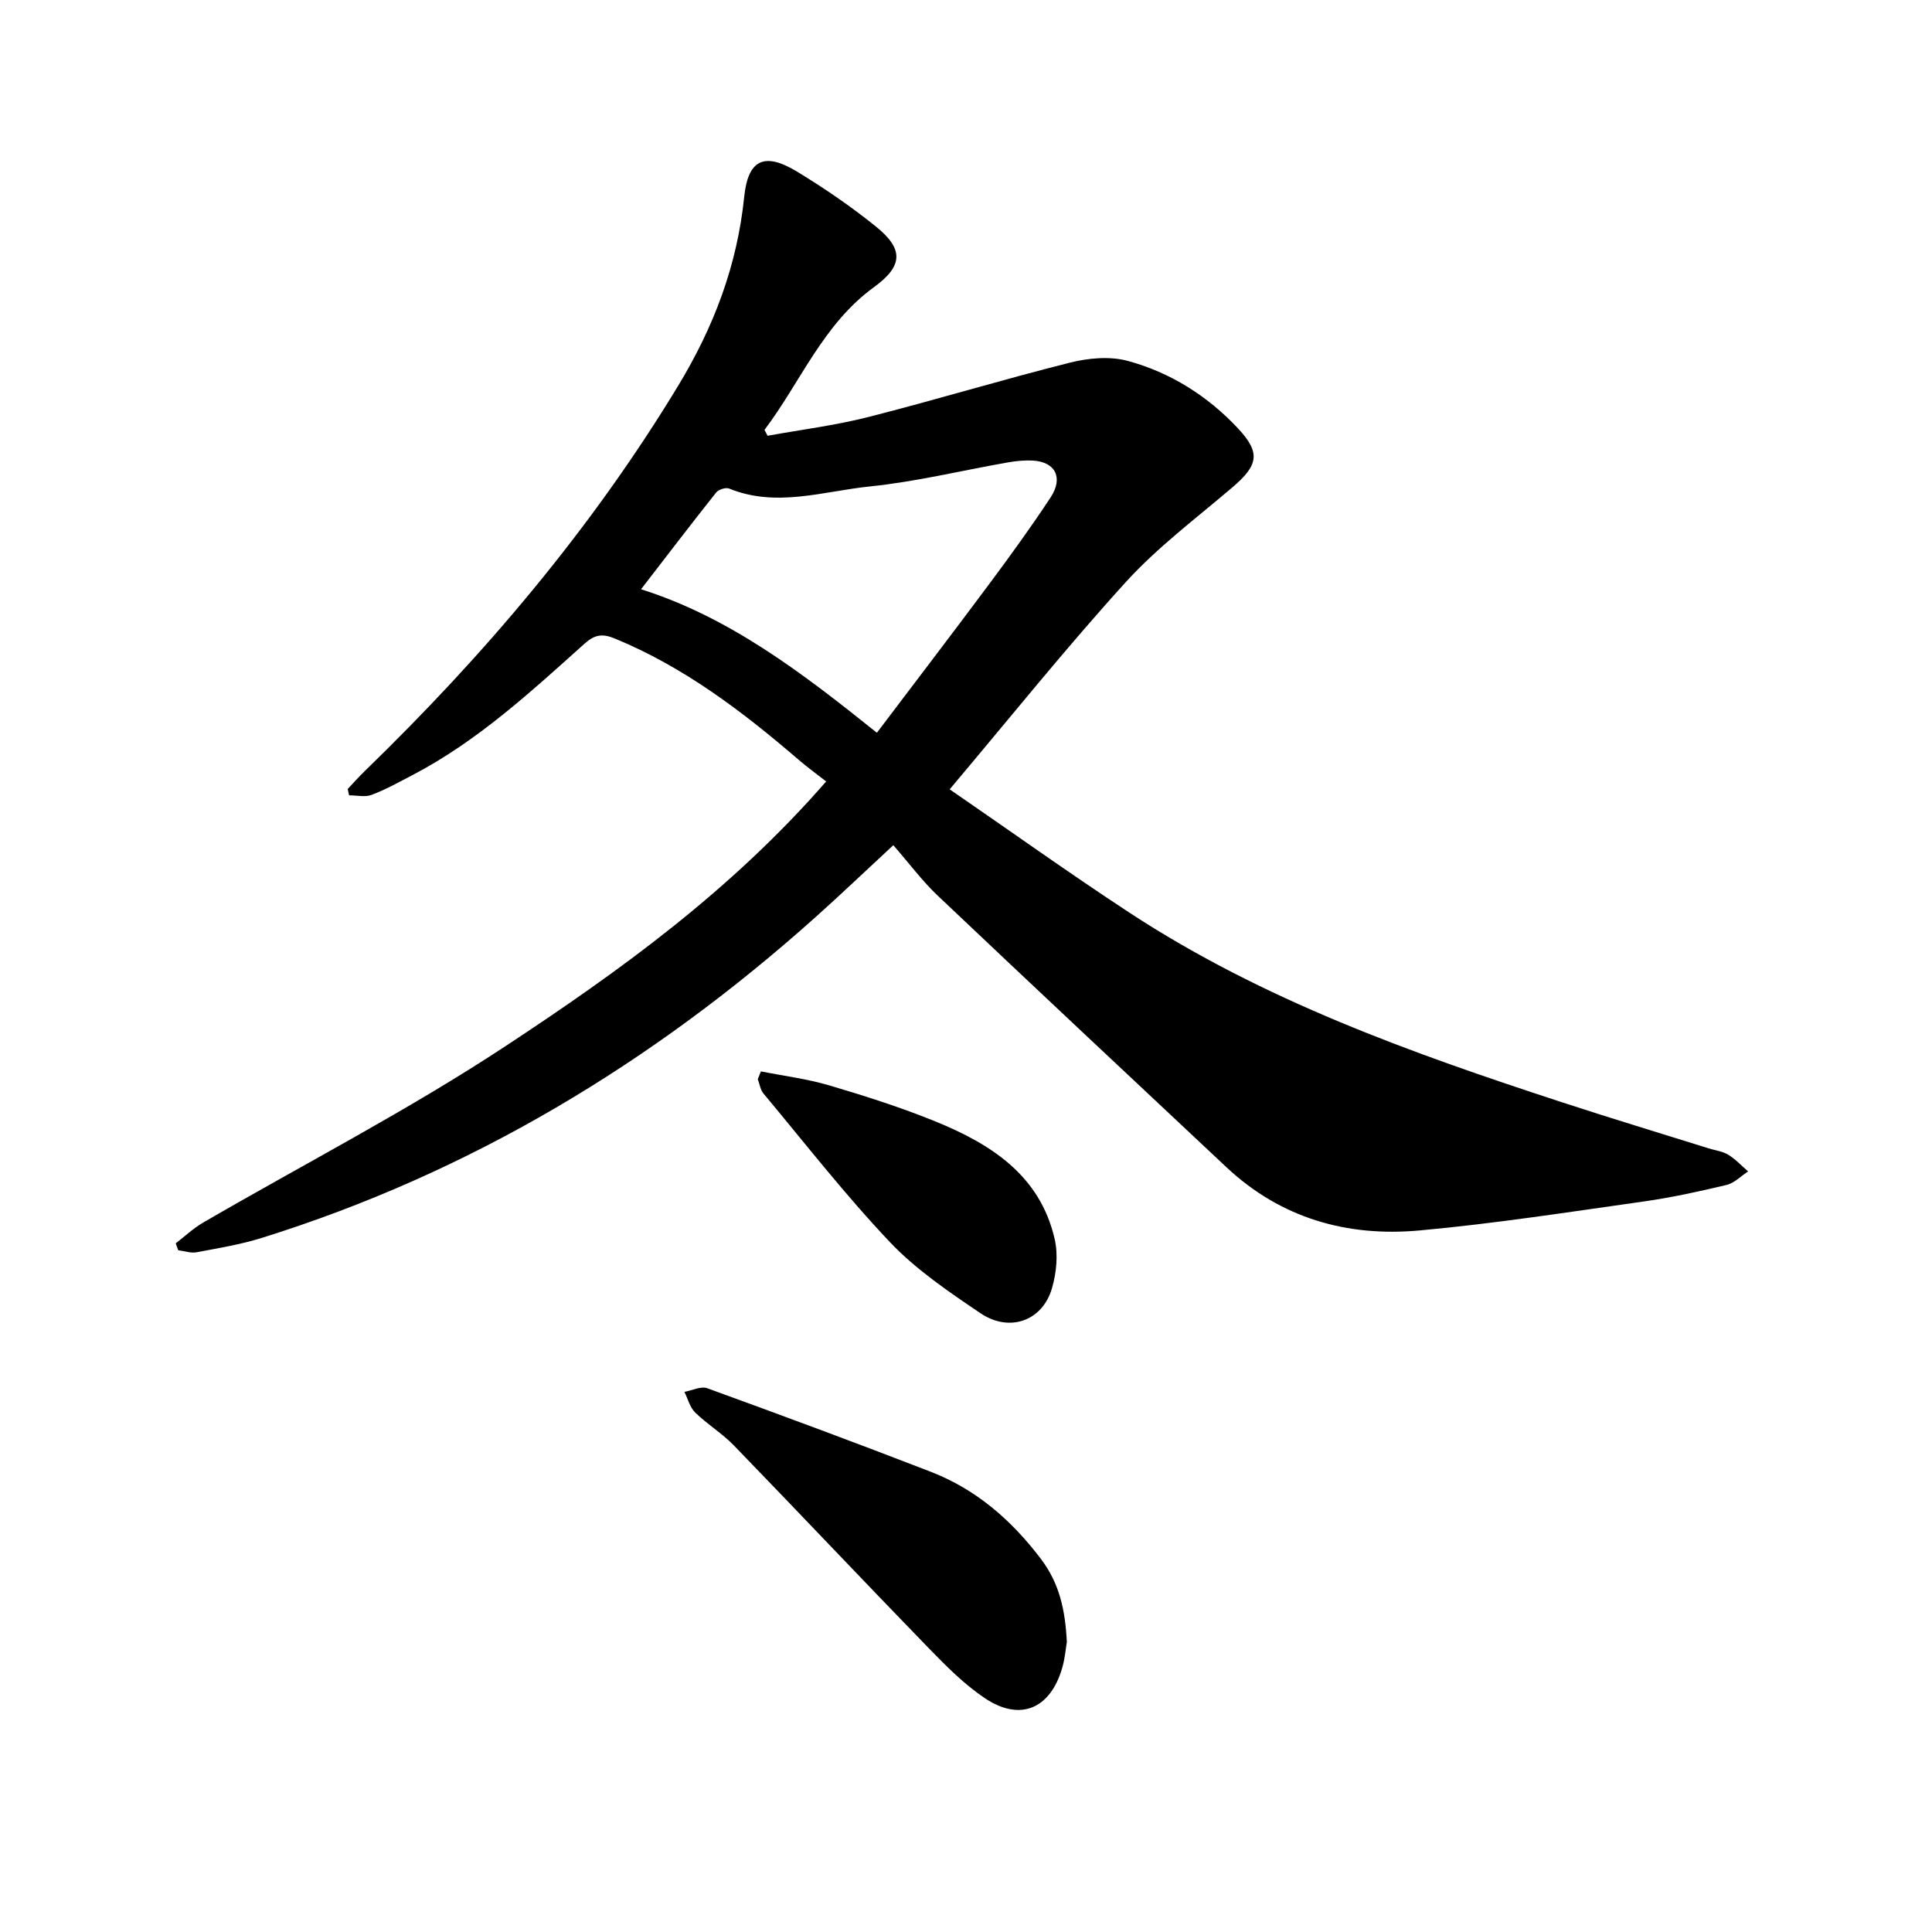
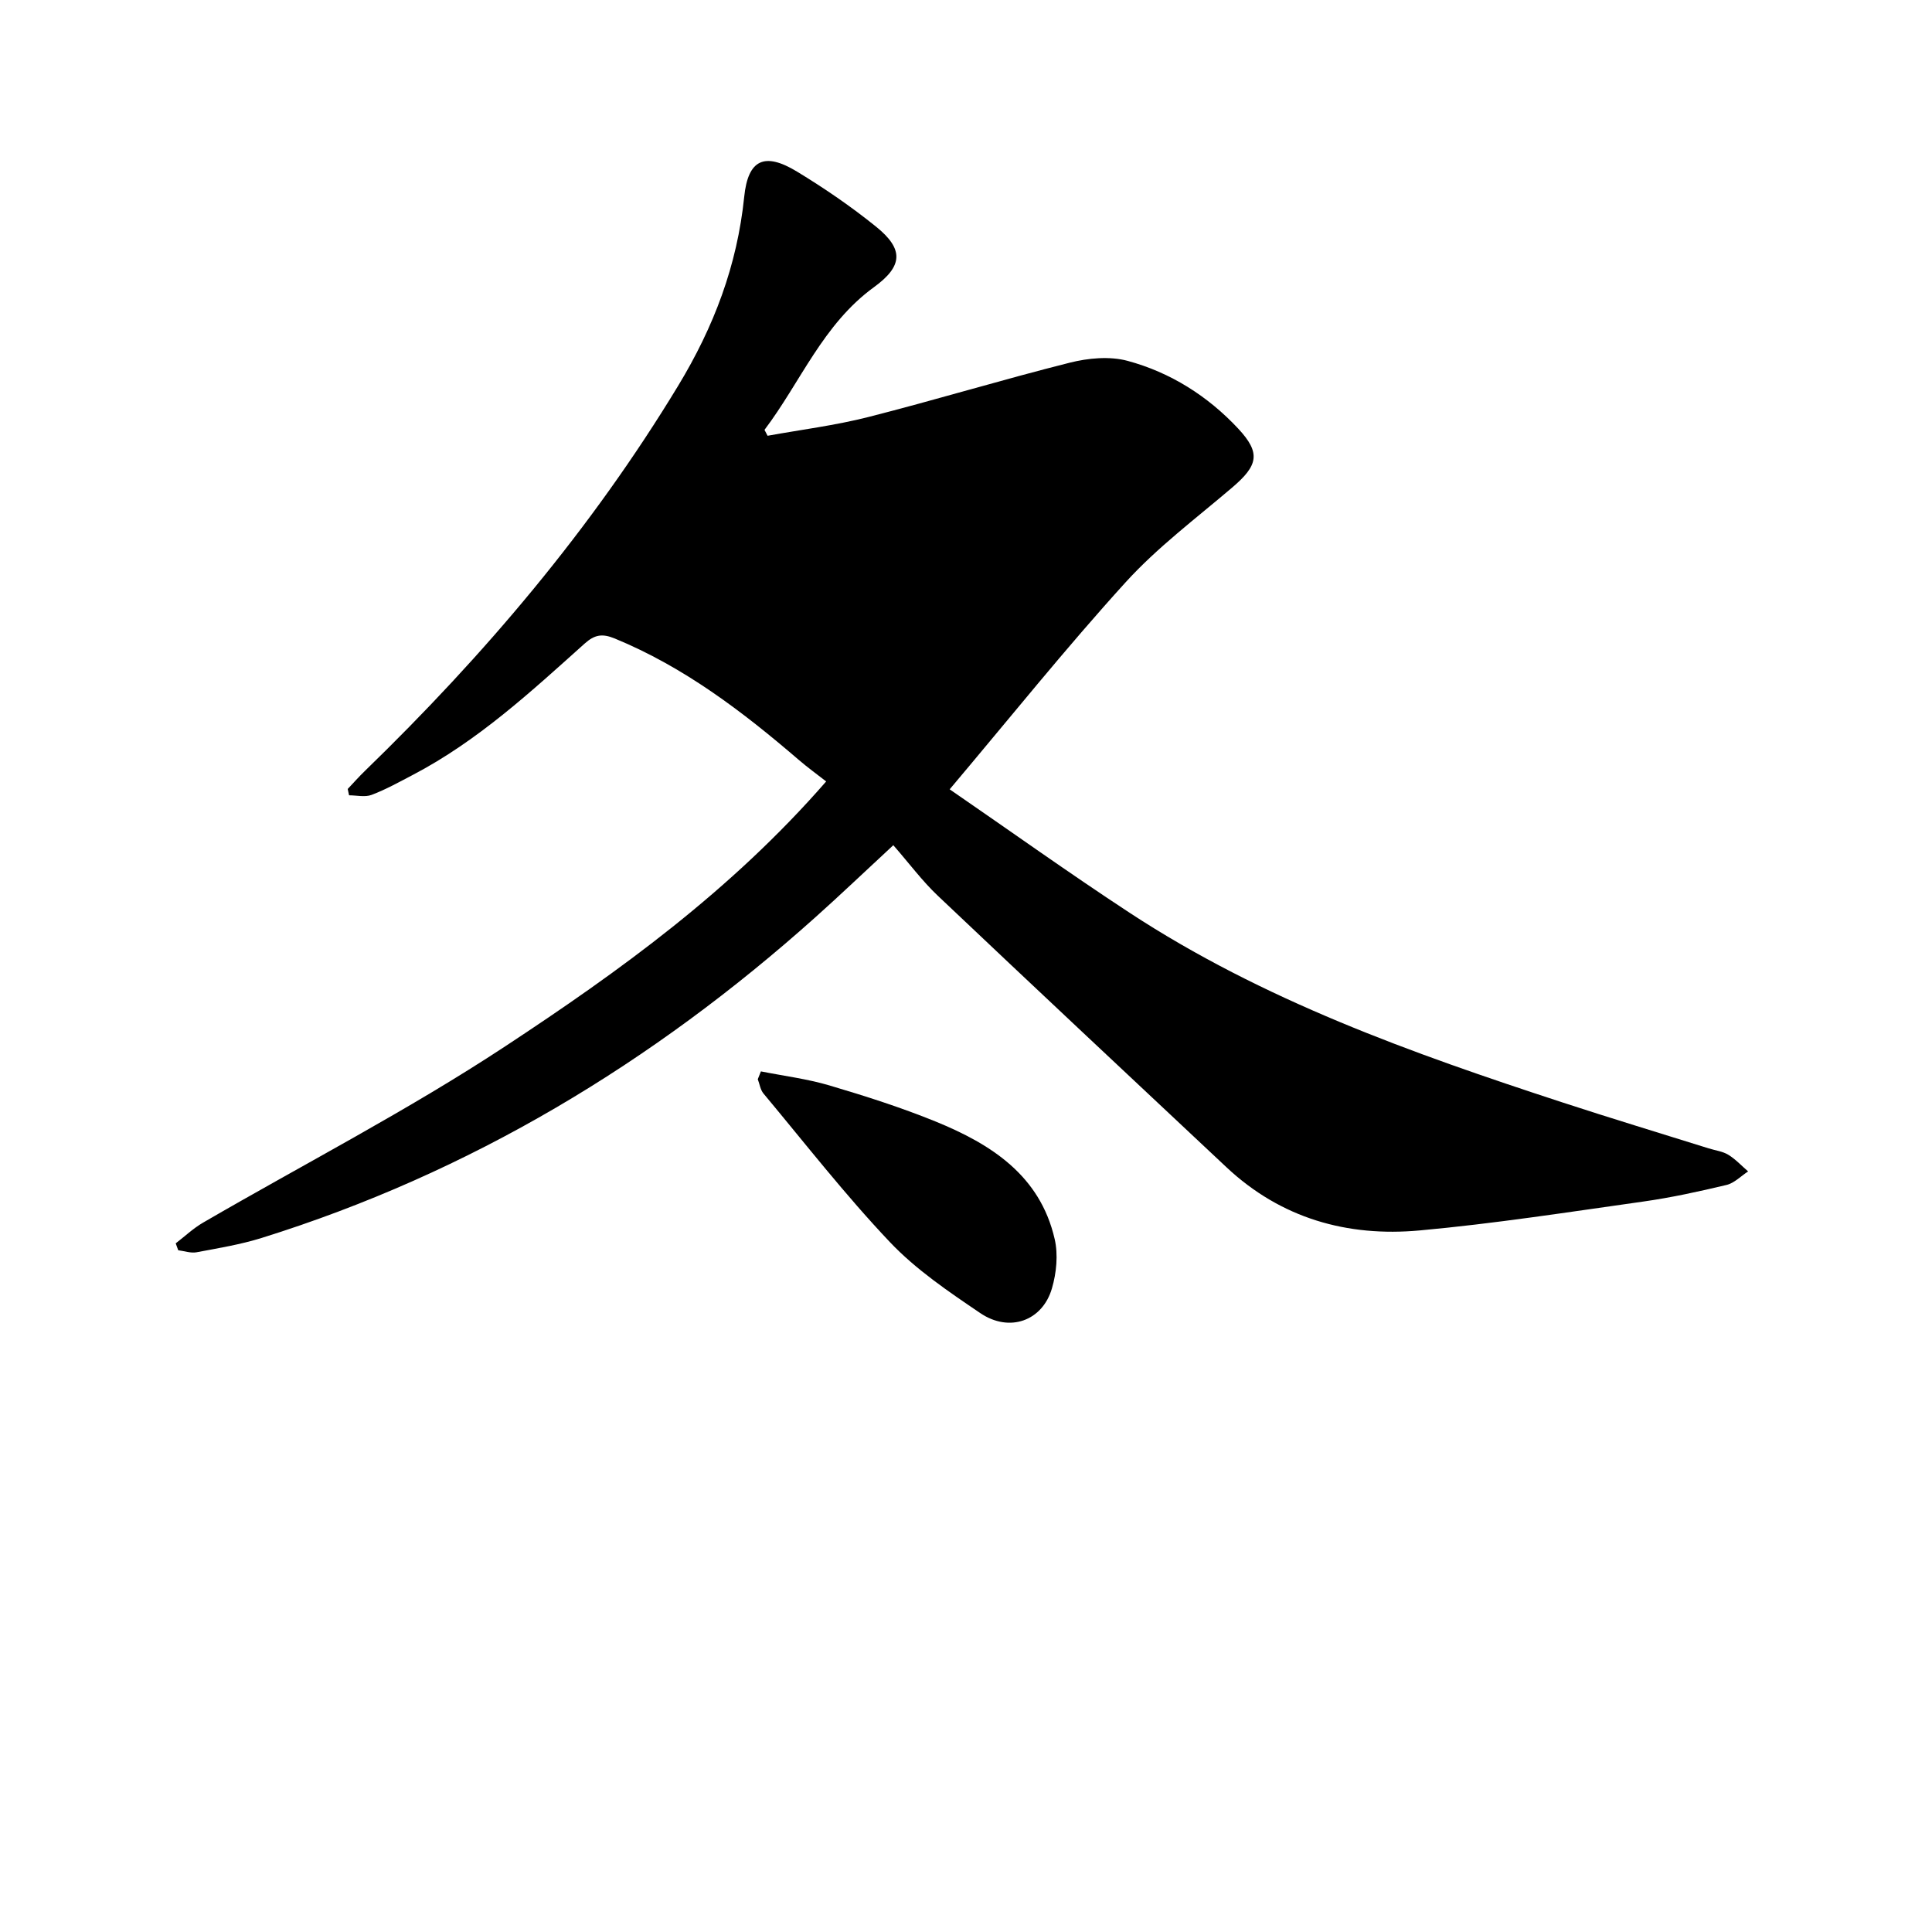
<svg xmlns="http://www.w3.org/2000/svg" enable-background="new 0 0 400 400" viewBox="0 0 400 400">
-   <path d="m71.99 163.35c1.18-1.25 2.32-2.54 3.55-3.73 24.76-24.01 46.89-50.09 64.84-79.71 7.43-12.25 12.24-24.95 13.7-39.16.79-7.74 4.2-9.31 10.92-5.23 5.68 3.45 11.22 7.24 16.38 11.41 5.74 4.64 5.61 8.13-.43 12.52-10.58 7.69-15.19 19.65-22.67 29.55.21.41.43.81.64 1.22 6.95-1.26 14-2.14 20.82-3.87 13.97-3.55 27.77-7.75 41.74-11.26 3.81-.96 8.26-1.38 11.97-.38 8.86 2.39 16.6 7.28 22.89 14.01 4.74 5.08 4.15 7.63-1.23 12.22-7.48 6.38-15.46 12.36-22.04 19.59-12.39 13.63-23.92 28.04-36.45 42.89 12.42 8.54 24.66 17.3 37.24 25.55 27.62 18.11 58.43 29.07 89.55 39.25 10.08 3.3 20.24 6.37 30.36 9.54 1.36.43 2.87.6 4.05 1.32 1.51.92 2.75 2.28 4.11 3.45-1.48.96-2.85 2.41-4.47 2.8-5.7 1.36-11.45 2.62-17.25 3.44-15.41 2.17-30.8 4.57-46.29 5.98-14.99 1.37-28.71-2.5-40-13.09-19.95-18.72-39.92-37.41-59.78-56.23-3.22-3.05-5.9-6.68-9.19-10.44-6.04 5.59-11.05 10.38-16.21 14.99-33.59 30.05-71.4 52.86-114.59 66.33-4.37 1.36-8.94 2.11-13.46 2.96-1.19.22-2.52-.26-3.79-.42-.17-.48-.35-.95-.52-1.43 1.88-1.44 3.63-3.11 5.67-4.29 20.88-12.13 42.42-23.24 62.55-36.5 23.62-15.55 46.67-32.14 66.45-54.84-1.84-1.44-3.86-2.9-5.74-4.52-11.61-9.98-23.71-19.18-38.04-25.08-2.61-1.07-4.17-.78-6.23 1.06-11.13 9.98-22.13 20.15-35.54 27.17-2.81 1.47-5.6 3.03-8.56 4.15-1.37.52-3.1.09-4.67.09-.09-.44-.19-.87-.28-1.31zm109.56-11.64c8.02-10.61 15.73-20.68 23.3-30.85 4.36-5.86 8.65-11.78 12.67-17.88 2.68-4.08.97-7.36-3.66-7.62-1.72-.1-3.5.08-5.21.38-9.52 1.67-18.96 3.99-28.54 4.97-9.64.99-19.37 4.43-29.15.44-.7-.28-2.2.19-2.69.82-5.21 6.56-10.3 13.23-15.55 20.03 18.26 5.77 33.24 17.2 48.83 29.71z" />
-   <path d="m220.88 339.97c-.23 1.3-.39 3.39-.96 5.35-2.46 8.49-8.72 11.16-16 6.28-4.3-2.88-8.06-6.68-11.69-10.42-13.51-13.91-26.82-28.02-40.31-41.94-2.42-2.49-5.48-4.35-7.98-6.78-1.1-1.07-1.52-2.84-2.24-4.29 1.59-.28 3.42-1.23 4.73-.75 15.47 5.62 30.91 11.34 46.26 17.29 9.42 3.65 16.73 10 22.86 18.1 3.79 5.04 4.99 10.45 5.33 17.16z" />
+   <path d="m71.99 163.35c1.18-1.25 2.32-2.54 3.55-3.73 24.76-24.01 46.89-50.09 64.84-79.71 7.43-12.25 12.24-24.95 13.7-39.16.79-7.74 4.2-9.31 10.92-5.23 5.68 3.45 11.22 7.24 16.38 11.41 5.74 4.64 5.61 8.13-.43 12.52-10.58 7.69-15.19 19.65-22.67 29.55.21.41.43.81.64 1.22 6.95-1.26 14-2.14 20.82-3.87 13.97-3.55 27.77-7.75 41.74-11.26 3.81-.96 8.26-1.38 11.97-.38 8.86 2.39 16.6 7.28 22.89 14.01 4.74 5.08 4.15 7.63-1.23 12.22-7.48 6.38-15.46 12.36-22.04 19.59-12.39 13.63-23.92 28.04-36.45 42.89 12.42 8.54 24.66 17.3 37.24 25.55 27.62 18.11 58.43 29.07 89.55 39.25 10.08 3.3 20.24 6.37 30.36 9.54 1.36.43 2.87.6 4.05 1.32 1.51.92 2.75 2.28 4.11 3.45-1.48.96-2.85 2.41-4.47 2.8-5.7 1.36-11.45 2.62-17.25 3.44-15.41 2.17-30.8 4.57-46.29 5.98-14.99 1.37-28.71-2.5-40-13.09-19.95-18.72-39.92-37.41-59.78-56.23-3.22-3.05-5.9-6.68-9.19-10.44-6.04 5.59-11.05 10.38-16.21 14.99-33.59 30.05-71.4 52.86-114.59 66.33-4.37 1.36-8.94 2.11-13.46 2.96-1.19.22-2.52-.26-3.79-.42-.17-.48-.35-.95-.52-1.43 1.88-1.44 3.63-3.11 5.67-4.29 20.88-12.13 42.42-23.24 62.55-36.5 23.62-15.55 46.67-32.14 66.45-54.84-1.84-1.44-3.86-2.9-5.74-4.52-11.61-9.98-23.71-19.18-38.04-25.08-2.61-1.07-4.17-.78-6.23 1.06-11.13 9.98-22.13 20.15-35.54 27.17-2.81 1.47-5.6 3.03-8.56 4.15-1.37.52-3.1.09-4.67.09-.09-.44-.19-.87-.28-1.31zm109.56-11.64z" />
  <path d="m157.54 221.82c4.73.94 9.55 1.54 14.16 2.9 7.43 2.2 14.84 4.56 22.01 7.48 11.48 4.68 21.63 11.16 24.65 24.34.74 3.22.37 7-.57 10.21-1.97 6.75-8.81 9.2-14.84 5.11-6.56-4.44-13.29-8.99-18.69-14.68-9.26-9.77-17.56-20.44-26.2-30.79-.64-.77-.79-1.96-1.17-2.95.21-.54.43-1.08.65-1.62z" />
</svg>